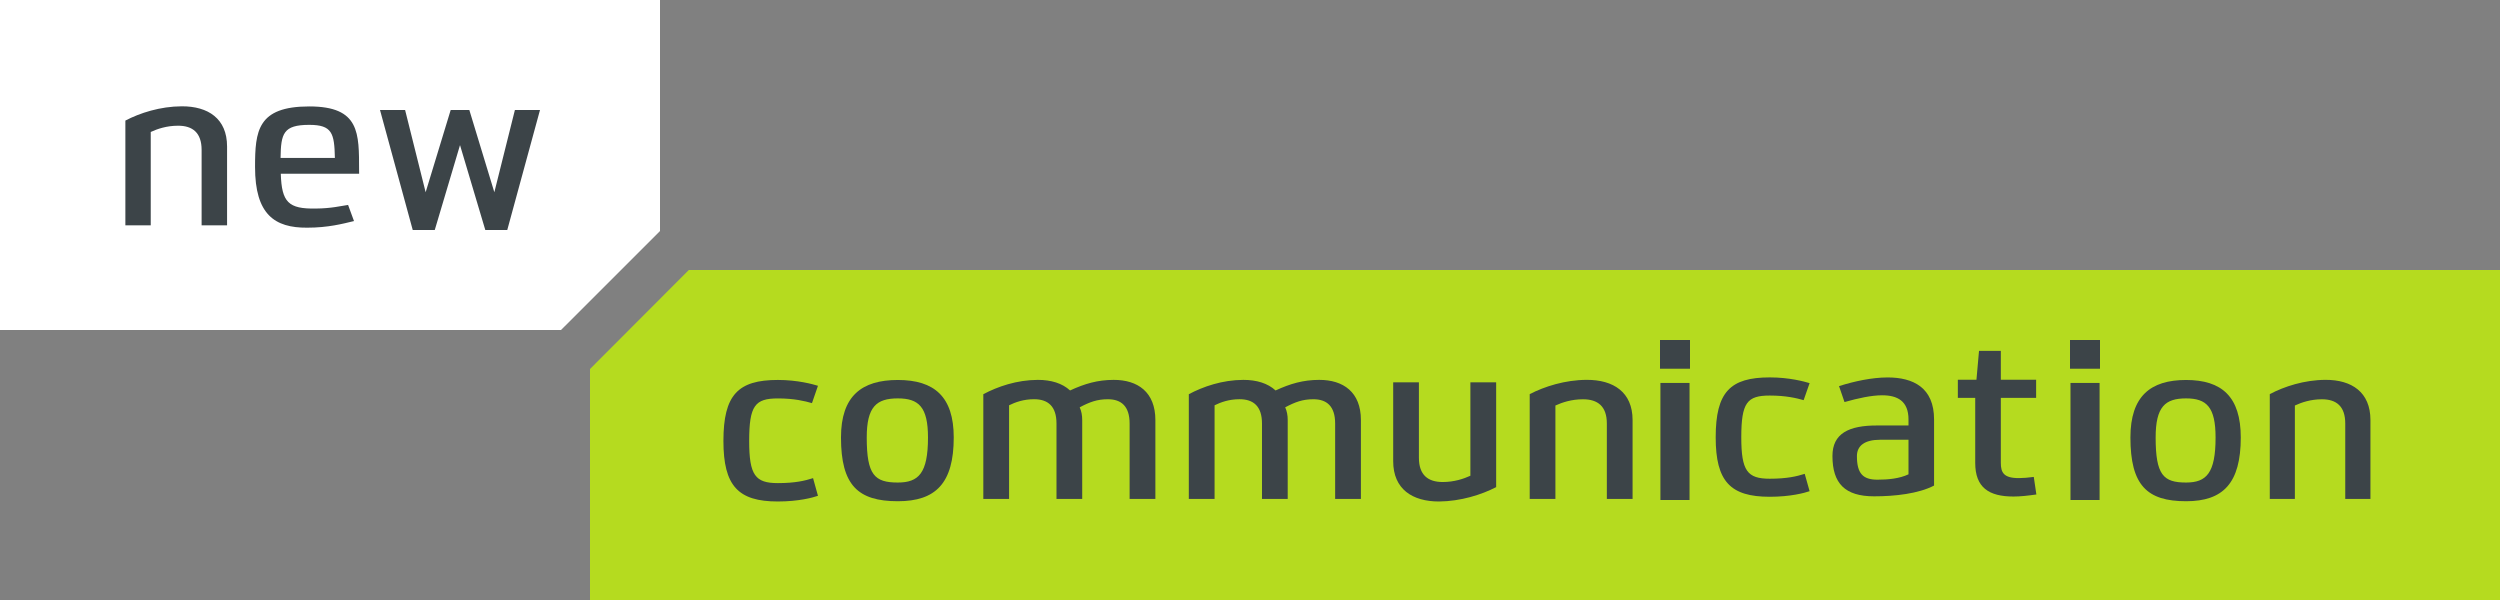
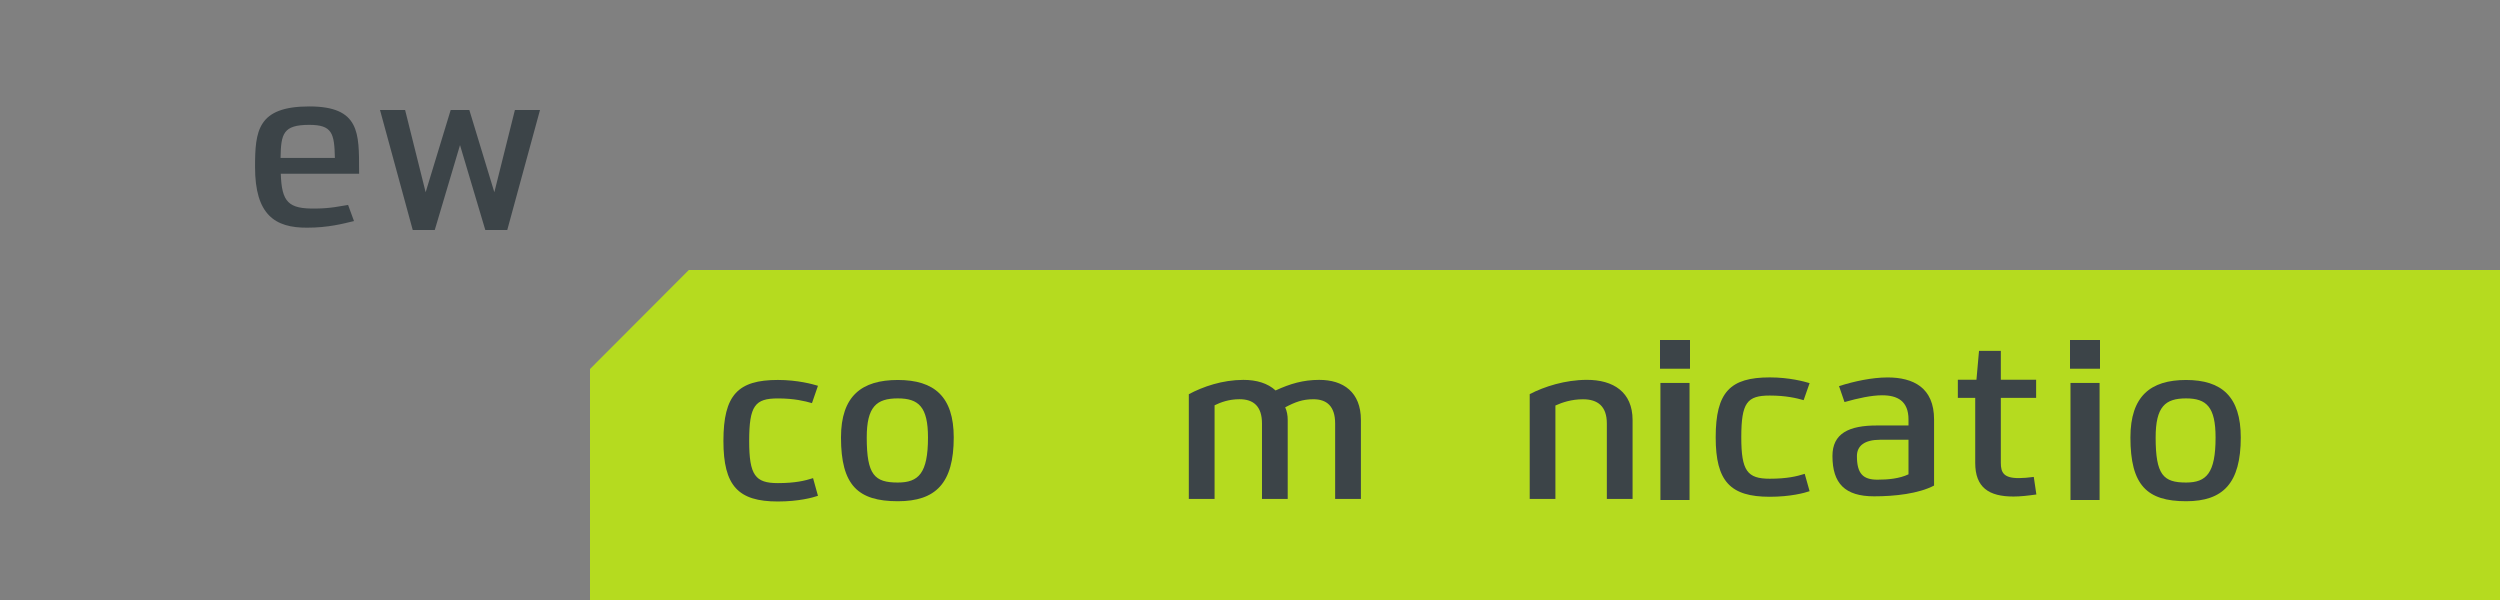
<svg xmlns="http://www.w3.org/2000/svg" width="250" height="60" viewBox="0 0 250 60">
  <rect x="0" y="0" width="250" height="60" fill="#808080" stroke="none" />
  <g id="Symbole" fill="none">
    <g id="logo/negative">
      <g id="logo">
-         <polygon id="Fill-1" fill="#FFFFFF" points="0 0 0 33 56.1 33 66 23.104 66 0" />
        <polygon id="Fill-2" fill="#B5DB1F" points="68.882 27 59 36.901 59 60 250 60 250 27" />
        <g id="Group" fill="#3C4448" transform="translate(12 10)">
-           <path id="Fill-3" d="M6.177,0.631 C8.799,0.621 10.707,1.85 10.707,4.649 L10.707,12.534 L8.161,12.534 L8.161,4.991 C8.161,3.278 7.268,2.566 5.799,2.572 C4.669,2.572 3.744,2.887 3.074,3.197 L3.074,12.534 L0.537,12.534 L0.537,2.059 C1.98,1.298 4.025,0.637 6.177,0.631" />
          <path id="Fill-5" d="M18.927,2.486 C16.32,2.486 16.092,3.355 16.057,5.792 L21.488,5.792 C21.438,3.324 21.218,2.486 18.927,2.486 M18.72,12.768 C15.453,12.794 13.505,11.433 13.505,6.706 C13.505,3.108 13.739,0.643 18.927,0.643 C24.002,0.643 23.902,3.324 23.909,7.06 L23.914,7.376 L16.08,7.376 C16.167,10.229 16.846,10.901 19.567,10.855 C21.149,10.844 22.087,10.593 22.809,10.494 L23.4,12.106 C22.262,12.381 20.805,12.768 18.72,12.768" />
          <polygon id="Fill-8" points="39.49 1 42 1 38.726 13 36.53 13 34.001 4.511 31.476 13 29.274 13 26 1 28.51 1 30.564 9.224 33.069 1 34.933 1 37.434 9.224" />
        </g>
        <g id="Group-21" fill="#3C4448" transform="translate(72 34)">
          <path id="Fill-9" d="M5.782,16.149 C1.811,16.149 0.342,14.583 0.342,10.096 C0.342,5.481 1.802,3.995 5.791,3.995 C7.756,3.995 9.279,4.417 9.796,4.579 L9.197,6.313 C8.497,6.109 7.414,5.843 5.791,5.843 C3.504,5.843 2.918,6.552 2.918,10.098 C2.918,13.515 3.52,14.311 5.782,14.311 C7.526,14.311 8.497,14.071 9.306,13.814 L9.796,15.58 C9.282,15.761 7.865,16.149 5.782,16.149" />
          <path id="Fill-11" d="M14.674,9.749 C14.674,13.499 15.457,14.253 17.782,14.253 C19.859,14.253 20.799,13.327 20.799,9.749 C20.799,6.692 19.871,5.84 17.782,5.84 C15.649,5.84 14.674,6.666 14.674,9.749 M23.374,9.749 C23.374,14.33 21.564,16.123 17.786,16.123 C13.787,16.123 12.099,14.52 12.099,9.749 C12.099,5.601 14.163,3.998 17.782,3.998 C21.439,3.998 23.374,5.675 23.374,9.749" />
-           <path id="Fill-13" d="M31.781,3.988 C33.109,3.985 34.231,4.328 35.007,5.046 C36.475,4.367 37.768,3.992 39.356,3.988 C41.775,3.979 43.538,5.209 43.538,8.006 L43.538,15.892 L40.961,15.892 L40.961,8.35 C40.961,6.631 40.134,5.922 38.78,5.925 C37.719,5.925 36.975,6.198 35.97,6.733 C36.143,7.117 36.221,7.525 36.221,8.003 L36.221,15.892 L33.649,15.892 L33.649,8.347 C33.649,6.627 32.794,5.919 31.399,5.922 C30.346,5.922 29.514,6.23 28.908,6.529 L28.908,15.892 L26.332,15.892 L26.332,5.42 C27.761,4.658 29.681,3.995 31.781,3.988" />
          <path id="Fill-15" d="M52.331,3.988 C53.659,3.985 54.781,4.328 55.557,5.046 C57.025,4.367 58.322,3.992 59.907,3.988 C62.328,3.979 64.091,5.209 64.091,8.006 L64.091,15.892 L61.514,15.892 L61.514,8.35 C61.514,6.631 60.685,5.922 59.332,5.925 C58.272,5.925 57.525,6.198 56.52,6.733 C56.693,7.117 56.771,7.525 56.771,8.003 L56.771,15.892 L54.199,15.892 L54.199,8.347 C54.199,6.627 53.344,5.919 51.949,5.922 C50.896,5.922 50.064,6.23 49.458,6.529 L49.458,15.892 L46.882,15.892 L46.882,5.42 C48.311,4.658 50.231,3.995 52.331,3.988" />
-           <path id="Fill-17" d="M72.281,14.202 C73.426,14.199 74.359,13.884 75.039,13.574 L75.039,4.235 L77.616,4.235 L77.616,14.712 C76.15,15.472 74.077,16.128 71.899,16.15 C69.248,16.15 67.319,14.921 67.319,12.119 L67.319,4.235 L69.891,4.235 L69.891,11.78 C69.891,13.498 70.797,14.205 72.281,14.202" />
          <path id="Fill-19" d="M86.675,3.985 C89.33,3.976 91.258,5.204 91.258,8.003 L91.258,15.892 L88.684,15.892 L88.684,8.347 C88.684,6.632 87.778,5.925 86.294,5.928 C85.149,5.928 84.218,6.243 83.541,6.551 L83.541,15.892 L80.971,15.892 L80.971,5.414 C82.434,4.654 84.503,3.991 86.675,3.985" />
          <path id="Fill-22" d="M94.042,16 L96.953,16 L96.953,4.294 L94.042,4.294 L94.042,16 Z M94,2.872 L97,2.872 L97,0 L94,0 L94,2.872 Z" />
          <path id="Fill-30" d="M135.049,16 L137.958,16 L137.958,4.294 L135.049,4.294 L135.049,16 Z M135,2.872 L138,2.872 L138,0 L135,0 L135,2.872 Z" />
          <path id="Fill-31" d="M143.565,9.749 C143.565,13.499 144.332,14.253 146.605,14.253 C148.637,14.253 149.557,13.327 149.557,9.749 C149.557,6.692 148.649,5.84 146.605,5.84 C144.518,5.84 143.565,6.666 143.565,9.749 M152.077,9.749 C152.077,14.33 150.305,16.123 146.611,16.123 C142.697,16.123 141.042,14.52 141.042,9.749 C141.042,5.601 143.065,3.998 146.605,3.998 C150.185,3.998 152.077,5.675 152.077,9.749" />
-           <path id="Fill-33" d="M160.561,3.985 C163.152,3.976 165.044,5.204 165.044,8.003 L165.044,15.892 L162.525,15.892 L162.525,8.347 C162.525,6.632 161.639,5.925 160.187,5.928 C159.067,5.928 158.151,6.243 157.487,6.551 L157.487,15.892 L154.978,15.892 L154.978,5.414 C156.405,4.654 158.432,3.991 160.561,3.985" />
          <path id="Fill-23" d="M104.973,15.677 C101.028,15.677 99.569,14.139 99.569,9.733 C99.569,5.2 101.019,3.74 104.98,3.74 C106.931,3.74 108.445,4.154 108.96,4.314 L108.364,6.016 C107.671,5.816 106.594,5.555 104.98,5.555 C102.711,5.555 102.129,6.251 102.129,9.734 C102.129,13.09 102.728,13.872 104.973,13.872 C106.705,13.872 107.671,13.636 108.472,13.384 L108.96,15.118 C108.448,15.296 107.041,15.677 104.973,15.677" />
          <path id="Fill-25" d="M113.692,11.612 C113.692,13.363 114.302,13.968 115.741,13.968 C116.81,13.968 117.932,13.864 118.85,13.432 L118.85,9.975 L116.024,9.975 C114.461,9.975 113.692,10.573 113.692,11.612 M116.745,3.744 C119.327,3.741 121.407,4.761 121.407,7.946 L121.407,14.556 C119.844,15.372 117.478,15.633 115.412,15.633 C112.5,15.633 111.245,14.349 111.245,11.597 C111.245,9.366 112.848,8.524 115.802,8.548 L118.85,8.548 L118.85,7.946 C118.85,6.12 117.765,5.523 116.194,5.529 C115.13,5.535 113.83,5.816 112.45,6.206 L111.902,4.61 C113.47,4.116 115.197,3.749 116.745,3.744" />
          <path id="Fill-27" d="M131.613,3.976 L131.613,5.786 L128.083,5.786 L128.083,12.286 C128.083,13.245 128.356,13.825 129.925,13.809 C130.337,13.805 130.811,13.77 131.378,13.692 L131.637,15.447 C130.841,15.561 130.064,15.653 129.349,15.653 C126.882,15.653 125.522,14.752 125.522,12.286 L125.522,5.786 L123.784,5.786 L123.784,3.976 L125.645,3.976 L125.901,1.089 L128.083,1.089 L128.083,3.976 L131.613,3.976 Z" />
        </g>
      </g>
    </g>
  </g>
</svg>